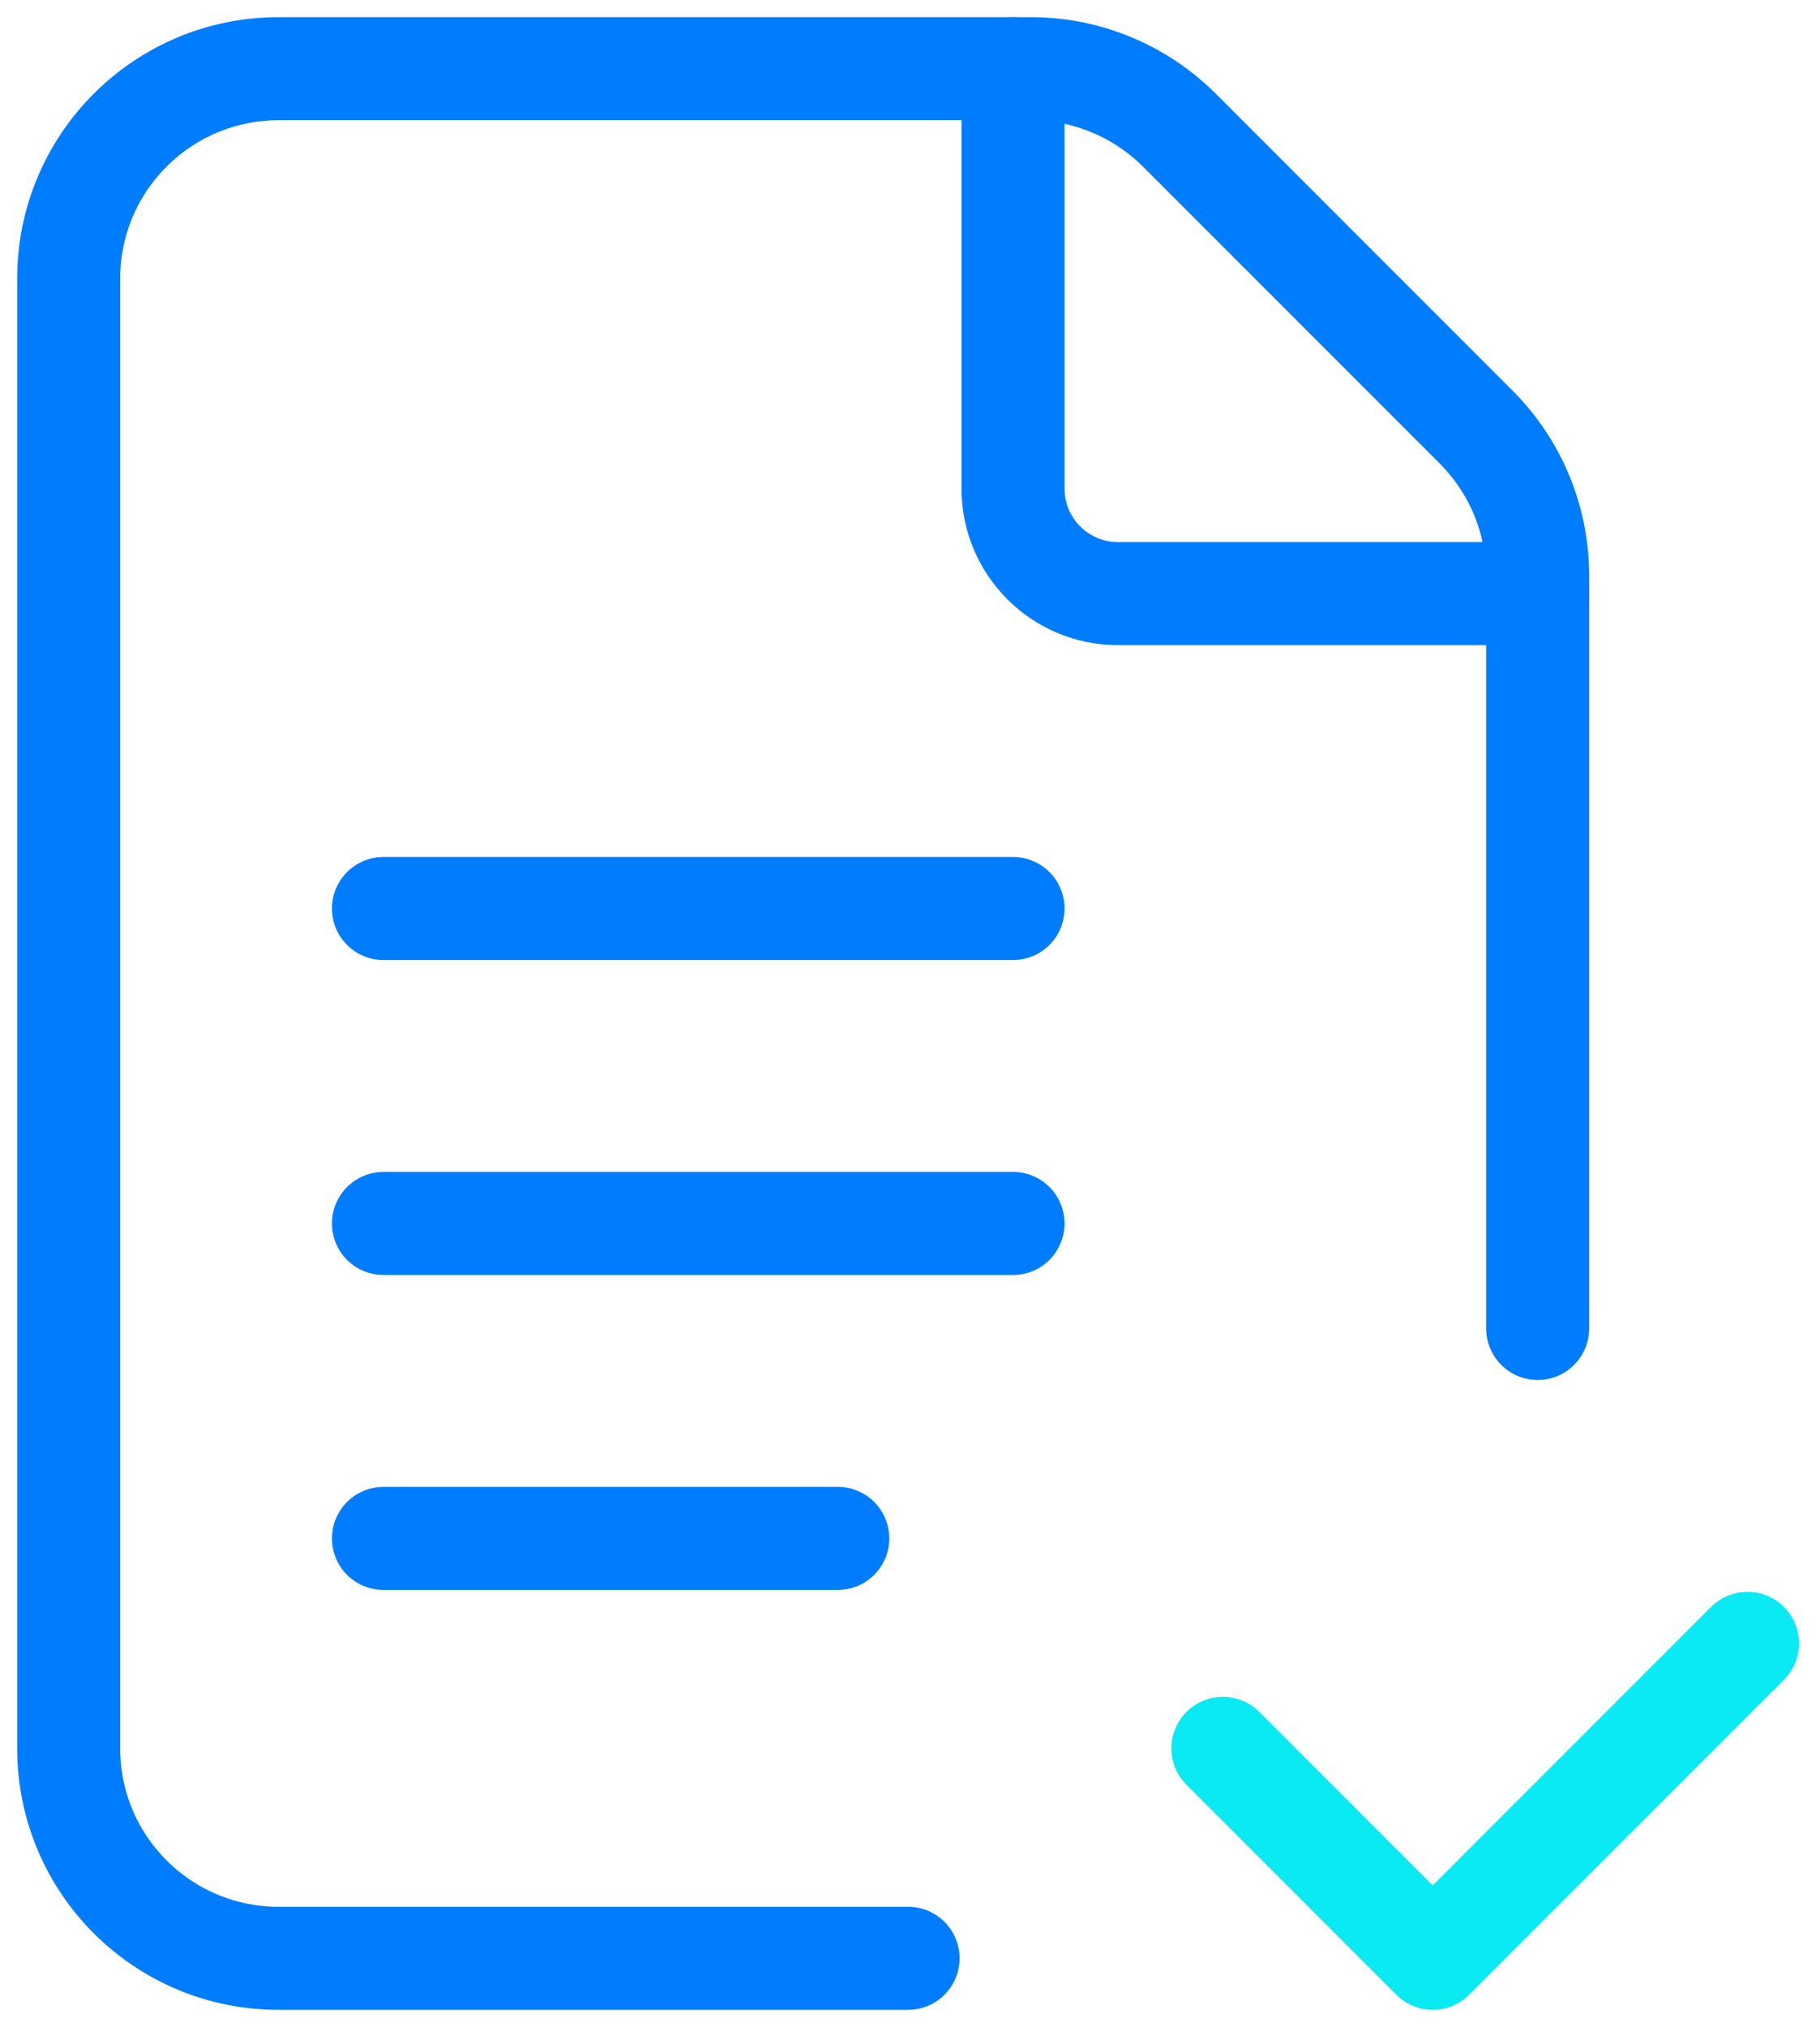
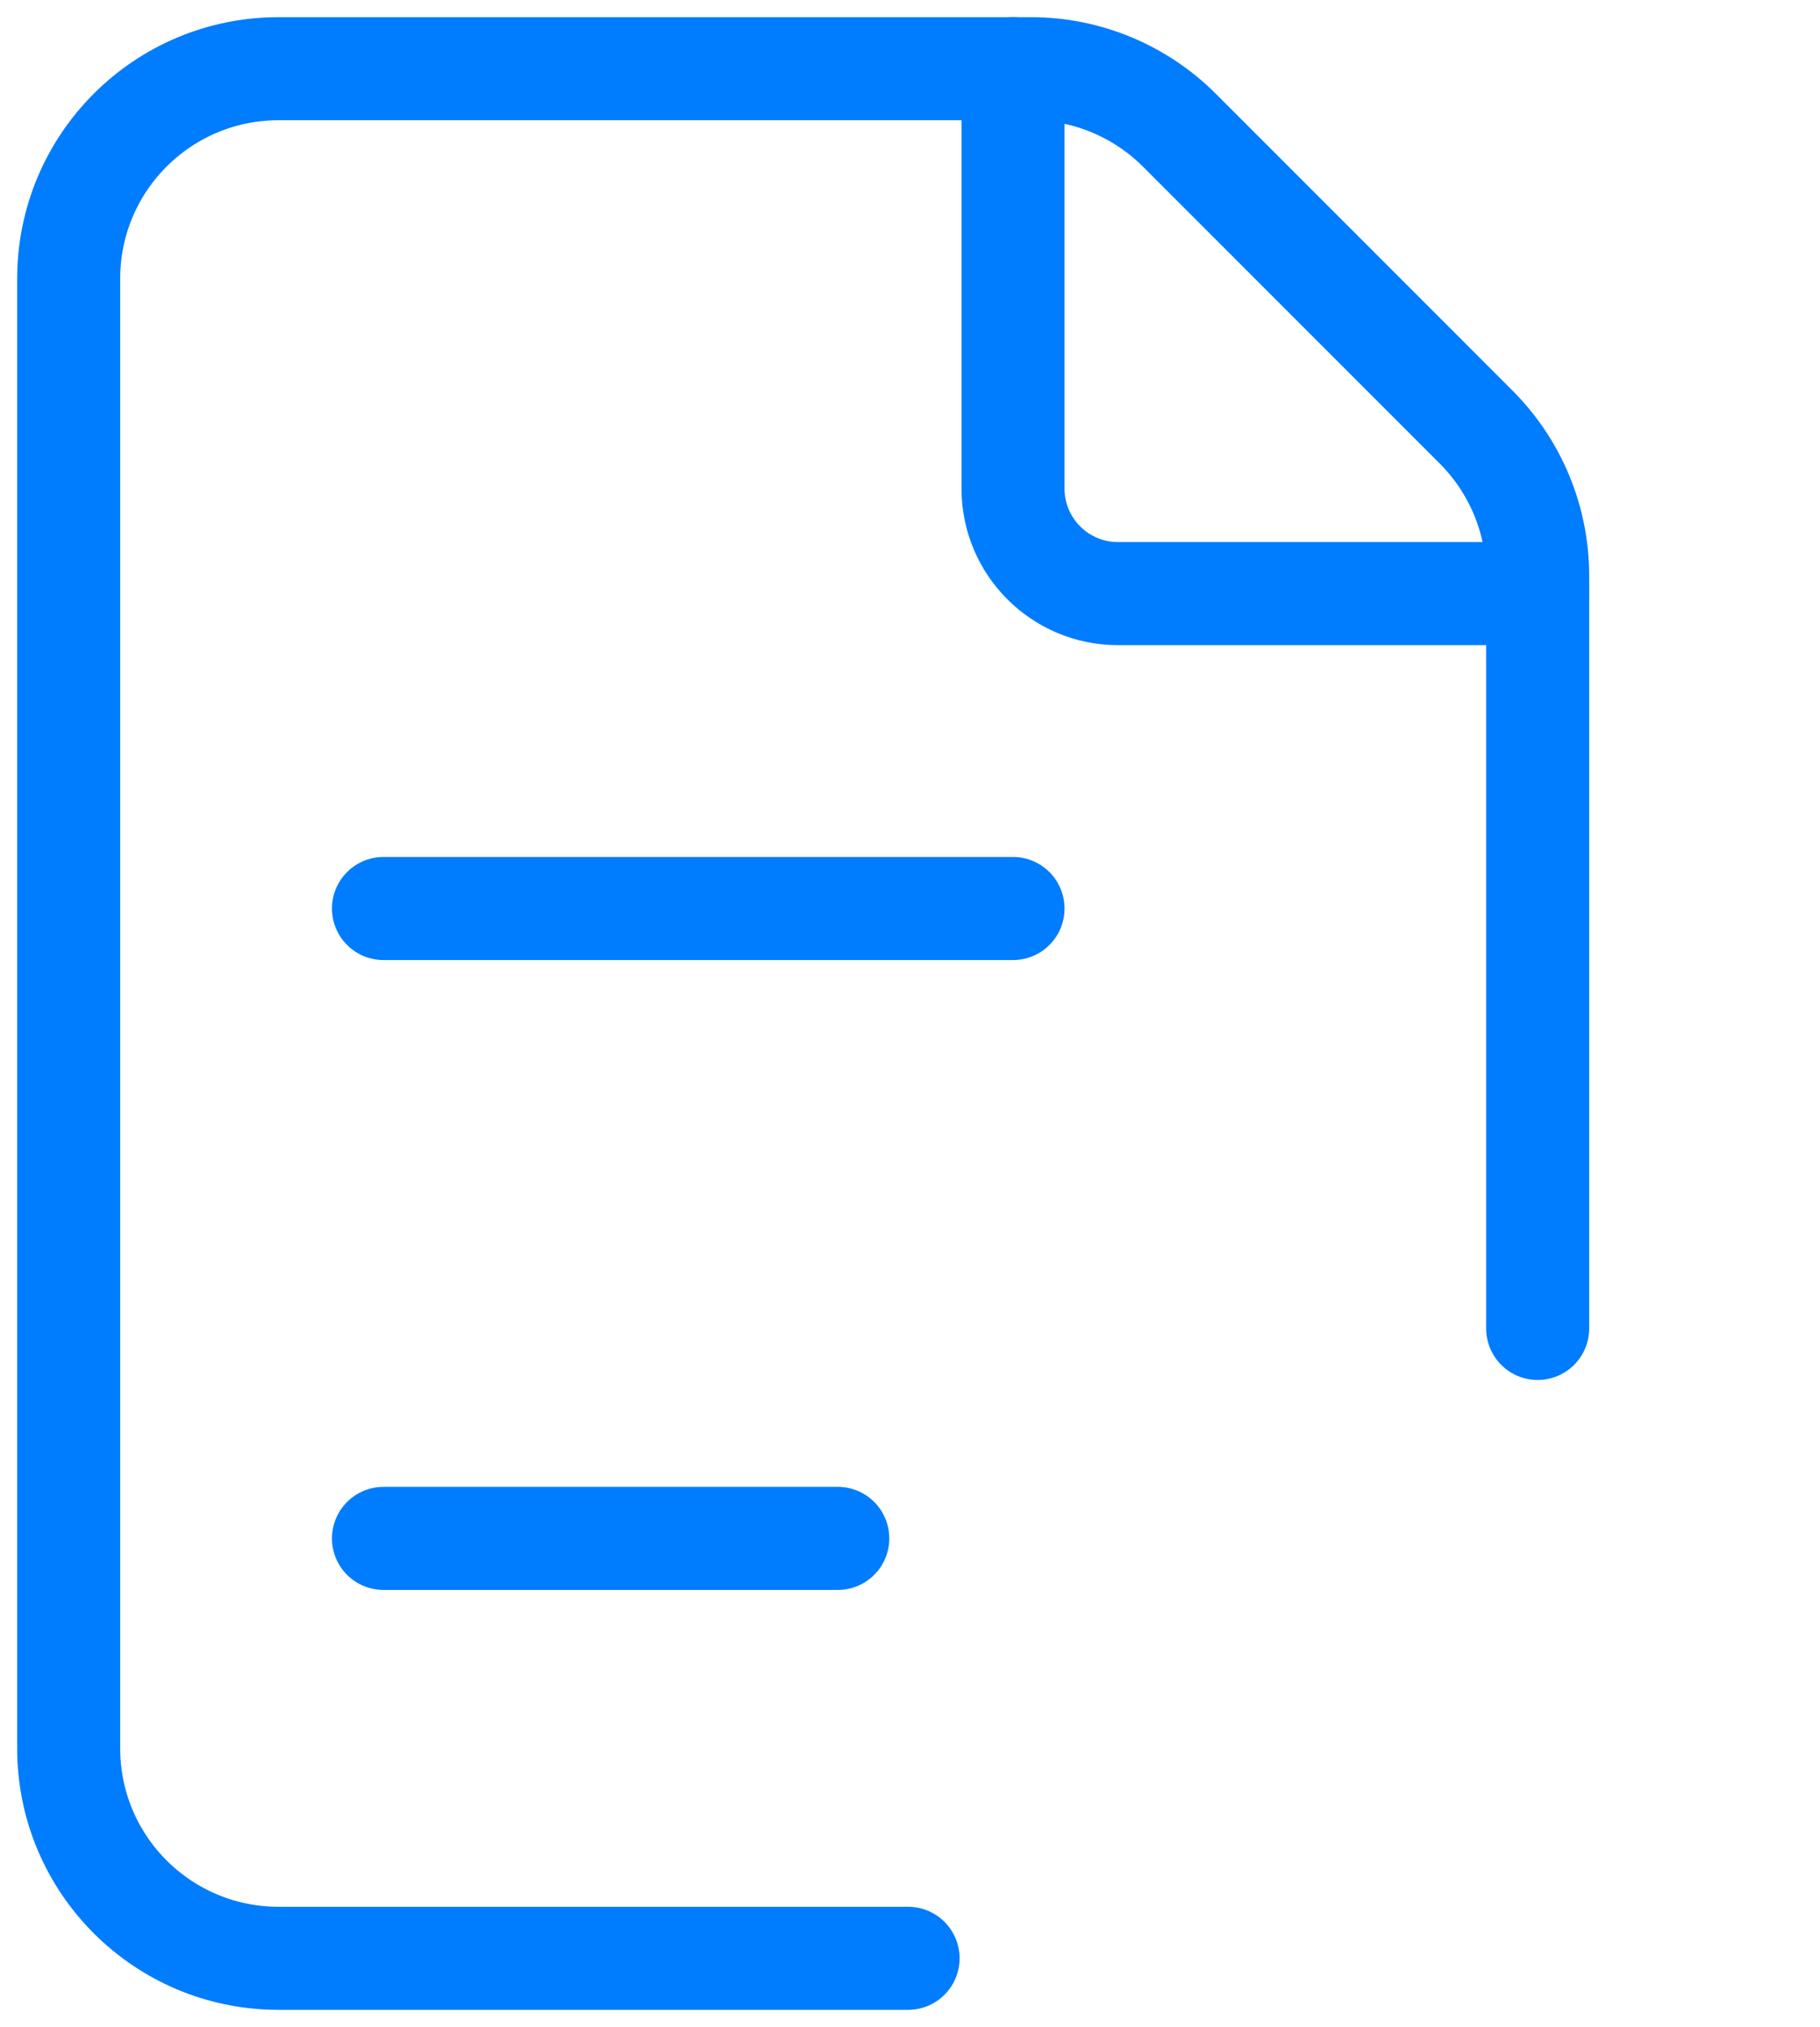
<svg xmlns="http://www.w3.org/2000/svg" width="53px" height="59px" viewBox="0 0 53 59">
  <title>Sections/Multi Colums -Line Icon 3</title>
  <desc>Created with Sketch.</desc>
  <g id="Symbols" stroke="none" stroke-width="1" fill="none" fill-rule="evenodd">
    <g id="Section/Multi-Column-With-Icon/Example-1" transform="translate(-241, -517)">
      <g id="Section/Content/Multi-Colums-With-Icon-1" transform="translate(6, 0)">
        <g id="Section--3" transform="translate(229, 516)">
          <g id="Sections/Multi-Colums--Line-Icon-3">
            <g id="Icon-bound">
              <rect id="Icon-box" x="0" y="0" width="60" height="60" />
              <g transform="translate(8, 3)" stroke-linecap="round" stroke-linejoin="round" stroke-width="3">
                <path d="M42.778,36.667 L42.778,14.752 C42.778,13.133 42.133,11.578 40.987,10.432 L32.346,1.791 C31.2,0.645 29.645,0 28.026,0 L6.111,0 C2.735,0 0,2.735 0,6.111 L0,48.889 C0,52.265 2.735,55 6.111,55 L24.444,55" id="Path" stroke="#007CFF" />
-                 <polyline id="Path" stroke="#0AEAF3" points="48.889 45.833 39.722 55 33.611 48.889" />
                <line x1="9.167" y1="24.444" x2="27.5" y2="24.444" id="Path" stroke="#007CFF" />
-                 <line x1="9.167" y1="33.611" x2="27.5" y2="33.611" id="Path" stroke="#007CFF" />
                <line x1="9.167" y1="42.778" x2="22.397" y2="42.778" id="Path" stroke="#007CFF" />
                <path d="M42.778,15.278 L30.556,15.278 C28.869,15.278 27.5,13.909 27.5,12.222 L27.5,0" id="Path" stroke="#007CFF" />
              </g>
            </g>
          </g>
        </g>
      </g>
    </g>
  </g>
</svg>